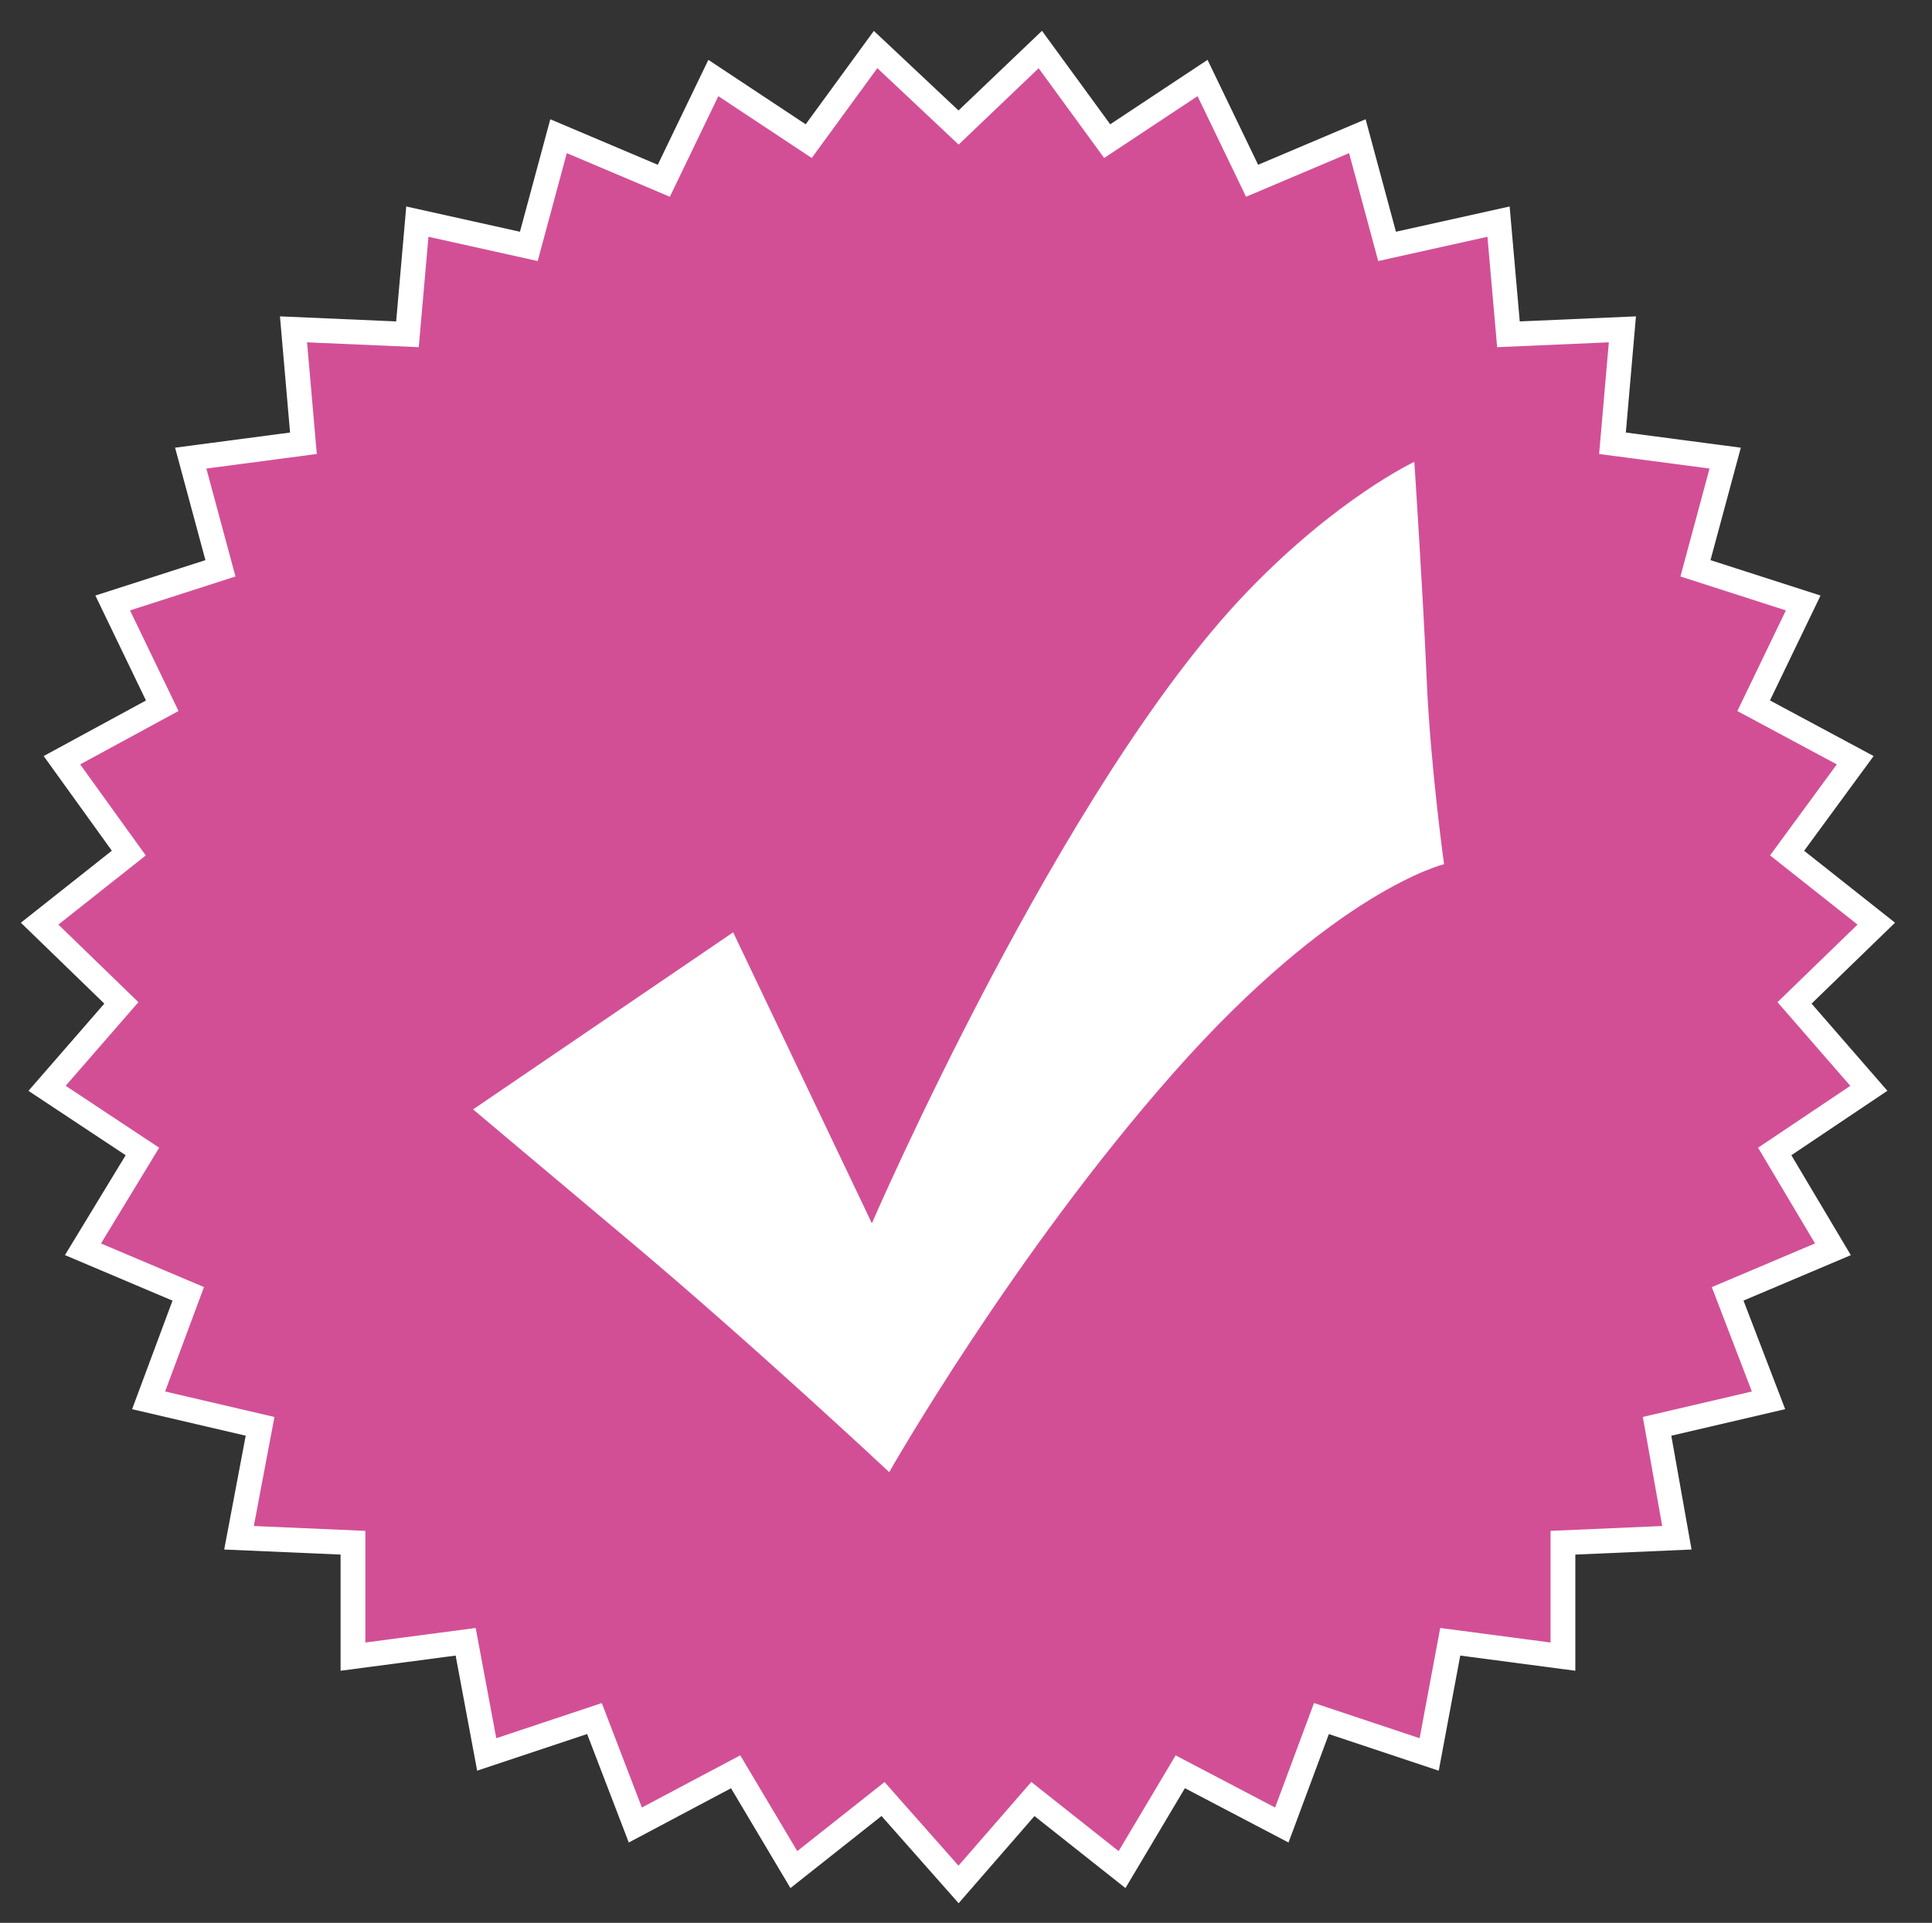
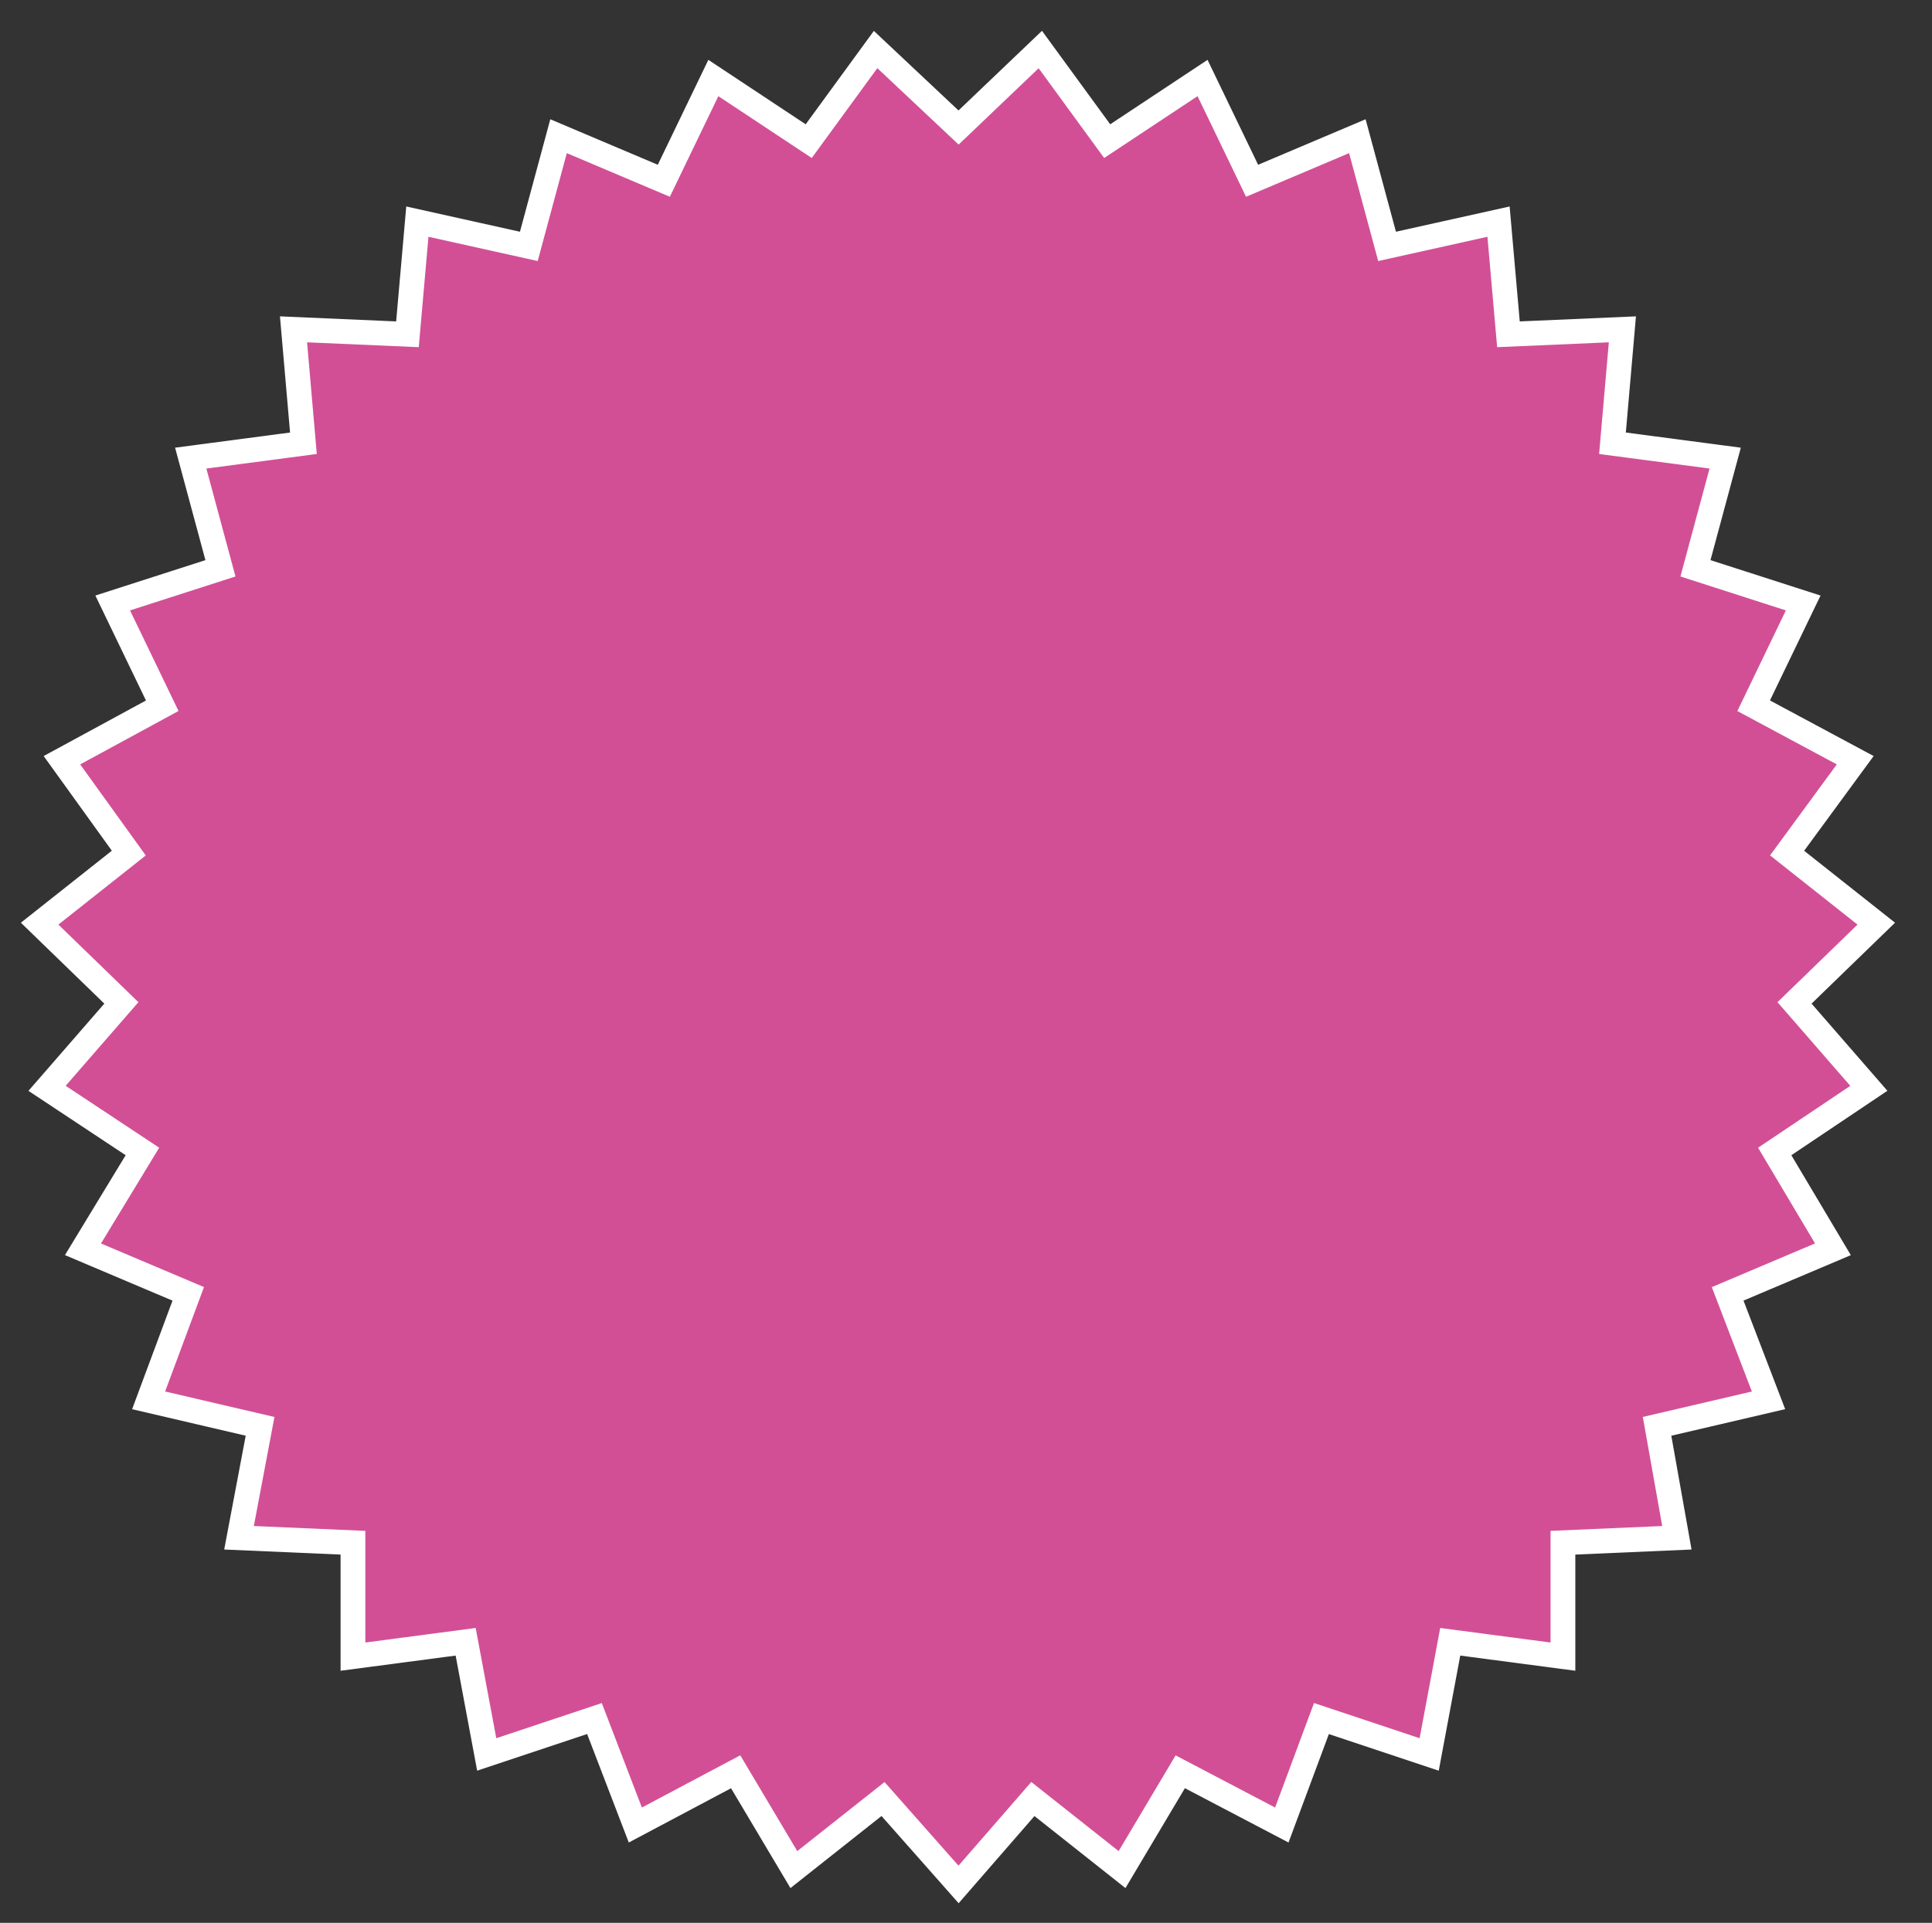
<svg xmlns="http://www.w3.org/2000/svg" version="1.1" id="Layer_1" x="0px" y="0px" viewBox="0 0 156 155.3" style="enable-background:new 0 0 156 155.3;" xml:space="preserve">
  <rect x="0" y="0" width="156" height="155.3" fill="#333333" stroke="none" />
  <style type="text/css">
	.st0{fill:#D24F96;stroke:#FFFFFF;stroke-width:2;stroke-miterlimit:10;}
	.st1{fill:#FFFFFF;}
</style>
  <g>
    <polygon class="st0" points="77.4,10.3 84,4 89.4,11.4 97.1,6.3 101.1,14.6 109.6,11 112,19.9 121,17.9 121.8,27 131,26.6    130.2,35.8 139.3,37 136.9,45.9 145.6,48.7 141.6,57 149.8,61.4 144.3,68.9 151.5,74.6 144.9,81 150.9,87.9 143.3,93 148,100.9    139.5,104.5 142.8,113.1 133.8,115.2 135.4,124.2 126.2,124.6 126.2,133.8 117.1,132.6 115.4,141.7 106.7,138.8 103.5,147.4    95.3,143.1 90.6,151 83.4,145.3 77.4,152.2 71.3,145.3 64.1,151 59.4,143.1 51.3,147.4 48,138.8 39.3,141.7 37.6,132.6 28.5,133.8    28.5,124.6 19.3,124.2 21,115.2 12,113.1 15.2,104.5 6.7,100.9 11.5,93 3.8,87.9 9.8,81 3.2,74.6 10.4,68.9 5,61.4 13.1,57    9.1,48.7 17.8,45.9 15.4,37 24.5,35.8 23.7,26.6 32.9,27 33.7,17.9 42.7,19.9 45.1,11 53.6,14.6 57.6,6.3 65.3,11.4 70.7,4  " />
  </g>
  <g>
-     <path class="st1" d="M38.2,89.6l21-14.3l11.2,23.5c0,0,15.3-35.4,30.3-51c7.3-7.6,13.5-10.5,13.5-10.5s0.7,10.6,1,17.6   s1.4,14.9,1.4,14.9s-8.8,2.1-21.8,16.8s-23,32.3-23,32.3s-11-10.3-21-18.7S38.2,89.6,38.2,89.6z" />
-   </g>
+     </g>
</svg>